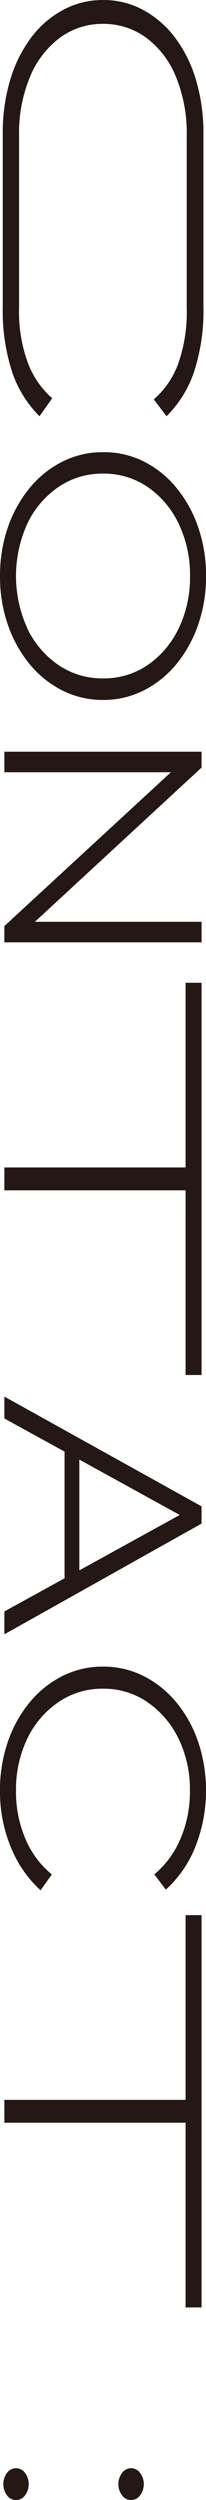
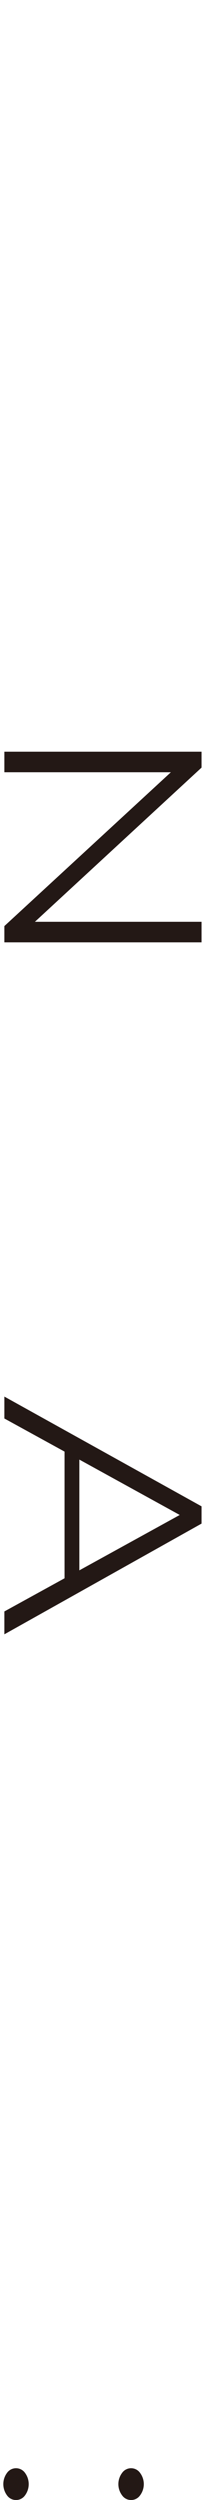
<svg xmlns="http://www.w3.org/2000/svg" viewBox="0 0 47.2 570.58">
  <defs>
    <style>.cls-1{fill:#231815;}</style>
  </defs>
  <g id="Layer_2" data-name="Layer 2">
    <g id="window">
-       <path class="cls-1" d="M33.47,8.59A16.51,16.51,0,0,0,23.6,5.45a16.38,16.38,0,0,0-9.84,3.14A21.14,21.14,0,0,0,6.9,17.48,33.4,33.4,0,0,0,4.37,31v39.2A33.73,33.73,0,0,0,6.42,82.9a20.29,20.29,0,0,0,5.54,8L9.05,95a26,26,0,0,1-6.27-10.1A45.06,45.06,0,0,1,.63,70V30.57A42.09,42.09,0,0,1,2.37,18.12,30.46,30.46,0,0,1,7.24,8.44,22.28,22.28,0,0,1,14.58,2.2,19.27,19.27,0,0,1,23.66,0a18.92,18.92,0,0,1,9,2.2A22.46,22.46,0,0,1,40,8.44a30.25,30.25,0,0,1,4.87,9.68,42.09,42.09,0,0,1,1.74,12.45V70a44.8,44.8,0,0,1-2.15,14.87A25.82,25.82,0,0,1,38.15,95l-2.91-3.86a19.59,19.59,0,0,0,5.54-8,35.14,35.14,0,0,0,2-12.94V31a33.75,33.75,0,0,0-2.5-13.55A20.83,20.83,0,0,0,33.47,8.59Z" />
-       <path class="cls-1" d="M32.9,105.3a23.15,23.15,0,0,1,7.5,6,28.89,28.89,0,0,1,5,9,33.57,33.57,0,0,1,1.81,11.16,33.23,33.23,0,0,1-1.81,11.13,28.91,28.91,0,0,1-5,9,23.29,23.29,0,0,1-7.5,6,20.45,20.45,0,0,1-9.3,2.16,20.45,20.45,0,0,1-9.3-2.16,23.18,23.18,0,0,1-7.5-6,29.13,29.13,0,0,1-5-9A33.48,33.48,0,0,1,0,131.52a33.83,33.83,0,0,1,1.8-11.16,29.11,29.11,0,0,1,5-9,23.05,23.05,0,0,1,7.5-6,20.45,20.45,0,0,1,9.3-2.16A20.45,20.45,0,0,1,32.9,105.3ZM6.26,143.44a21.18,21.18,0,0,0,7.12,8.33,17.82,17.82,0,0,0,10.22,3.06,17.78,17.78,0,0,0,10.25-3.06,21.25,21.25,0,0,0,7.08-8.33,26.57,26.57,0,0,0,2.6-11.92,26.79,26.79,0,0,0-2.6-12,21.07,21.07,0,0,0-7.08-8.36,17.72,17.72,0,0,0-10.25-3.07,17.76,17.76,0,0,0-10.22,3.07,21,21,0,0,0-7.12,8.36,28.79,28.79,0,0,0,0,23.87Z" />
      <path class="cls-1" d="M46.18,171.56v3.63L8,210.38H46.18v4.69H1v-3.71l38.15-35.11H1v-4.69Z" />
-       <path class="cls-1" d="M1,271.67v-5.22H42.52V224.3h3.66v89.52H42.52V271.67Z" />
      <path class="cls-1" d="M46.18,343.79v3.94L1,373v-5.22l13.79-7.57V331.3L1,323.74v-5Zm-28,14.61,23-12.64-23-12.64Z" />
-       <path class="cls-1" d="M13.38,388.48a21.08,21.08,0,0,0-7.12,8.32,26.6,26.6,0,0,0-2.59,11.92A27,27,0,0,0,5.88,419.8a20.92,20.92,0,0,0,6,8L9.3,431.42a26.9,26.9,0,0,1-6.77-9.72A33,33,0,0,1,0,408.64a33.46,33.46,0,0,1,1.8-11.12,28.75,28.75,0,0,1,5-9,23.32,23.32,0,0,1,7.5-6,20.44,20.44,0,0,1,9.3-2.15,20.44,20.44,0,0,1,9.3,2.15,23.43,23.43,0,0,1,7.5,6,28.53,28.53,0,0,1,5,9,35,35,0,0,1-.69,24.1A26.25,26.25,0,0,1,38,431.27l-2.65-3.48a21.18,21.18,0,0,0,5.94-8,26.81,26.81,0,0,0,2.22-11.08A26.35,26.35,0,0,0,40.9,396.8a21.33,21.33,0,0,0-7.12-8.32,17.59,17.59,0,0,0-10.18-3.07A17.76,17.76,0,0,0,13.38,388.48Z" />
-       <path class="cls-1" d="M1,484.47v-5.22H42.52V437.09h3.66v89.53H42.52V484.47Z" />
      <path class="cls-1" d="M5.73,564.38a4.31,4.31,0,0,1,0,5.14,2.53,2.53,0,0,1-4.12,0,4.31,4.31,0,0,1,0-5.14,2.53,2.53,0,0,1,4.12,0Zm26.36,0a4.27,4.27,0,0,1,0,5.14,2.52,2.52,0,0,1-4.11,0,4.27,4.27,0,0,1,0-5.14,2.52,2.52,0,0,1,4.11,0Z" />
    </g>
  </g>
</svg>